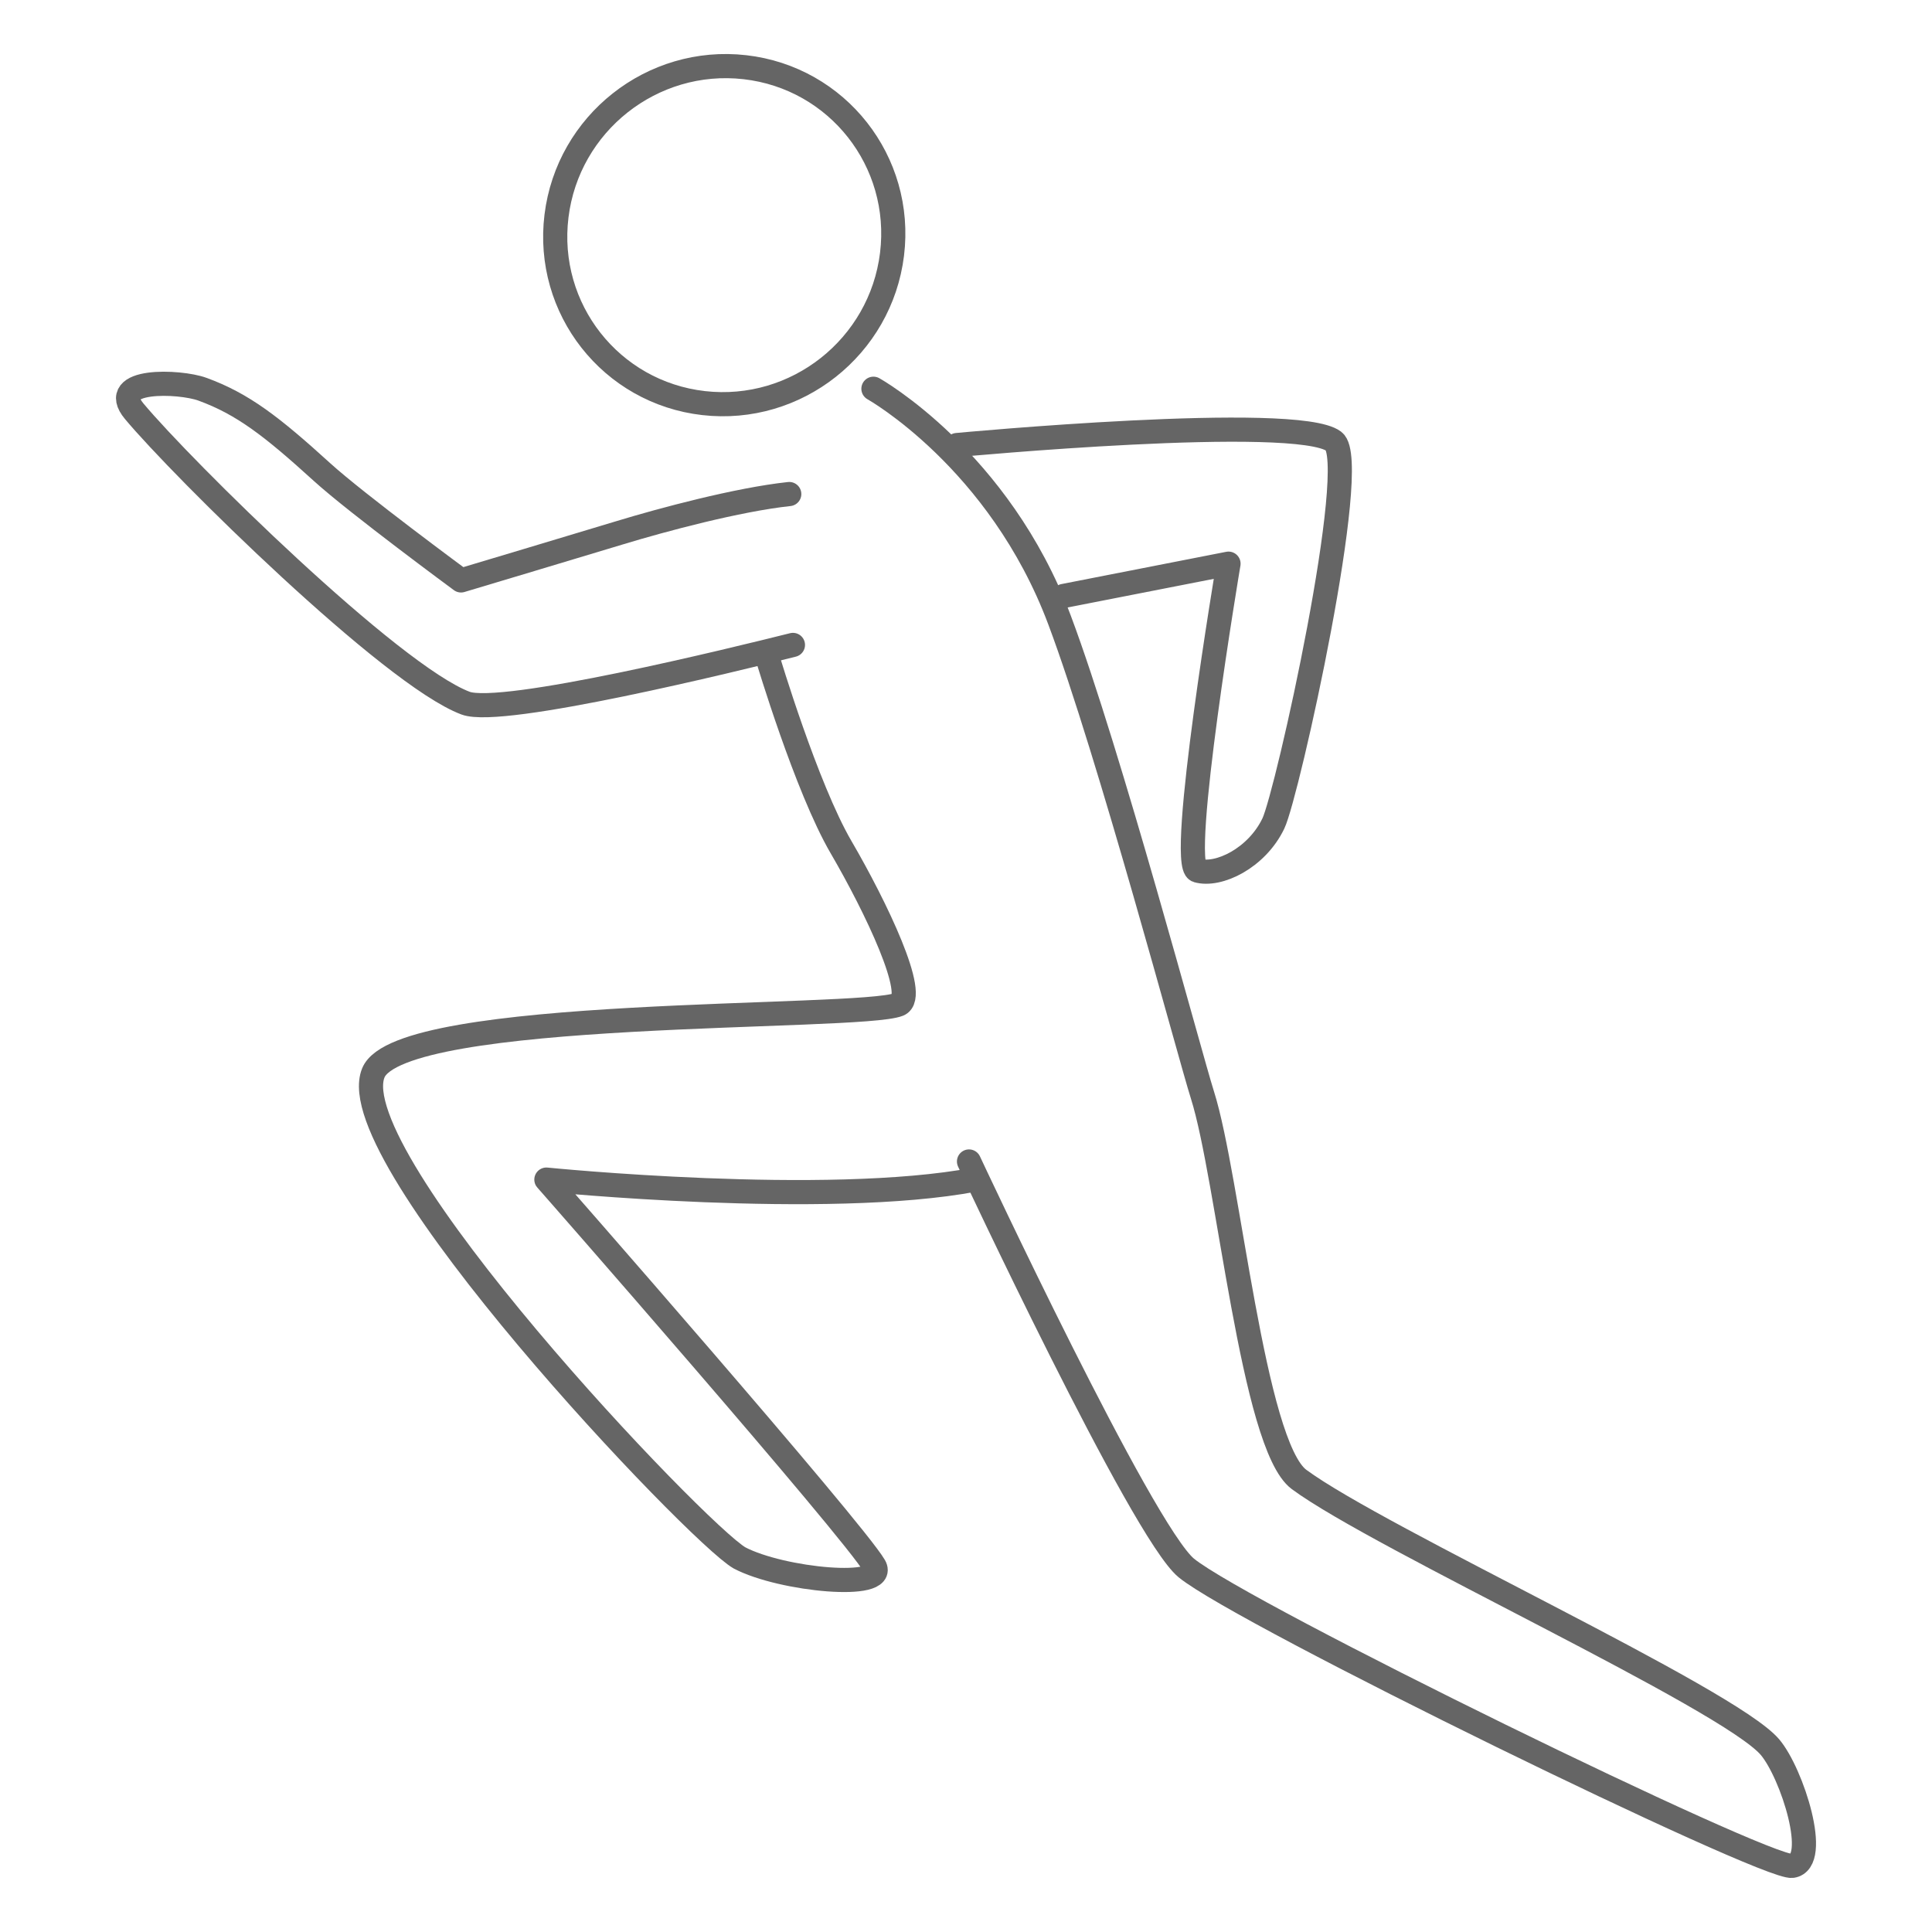
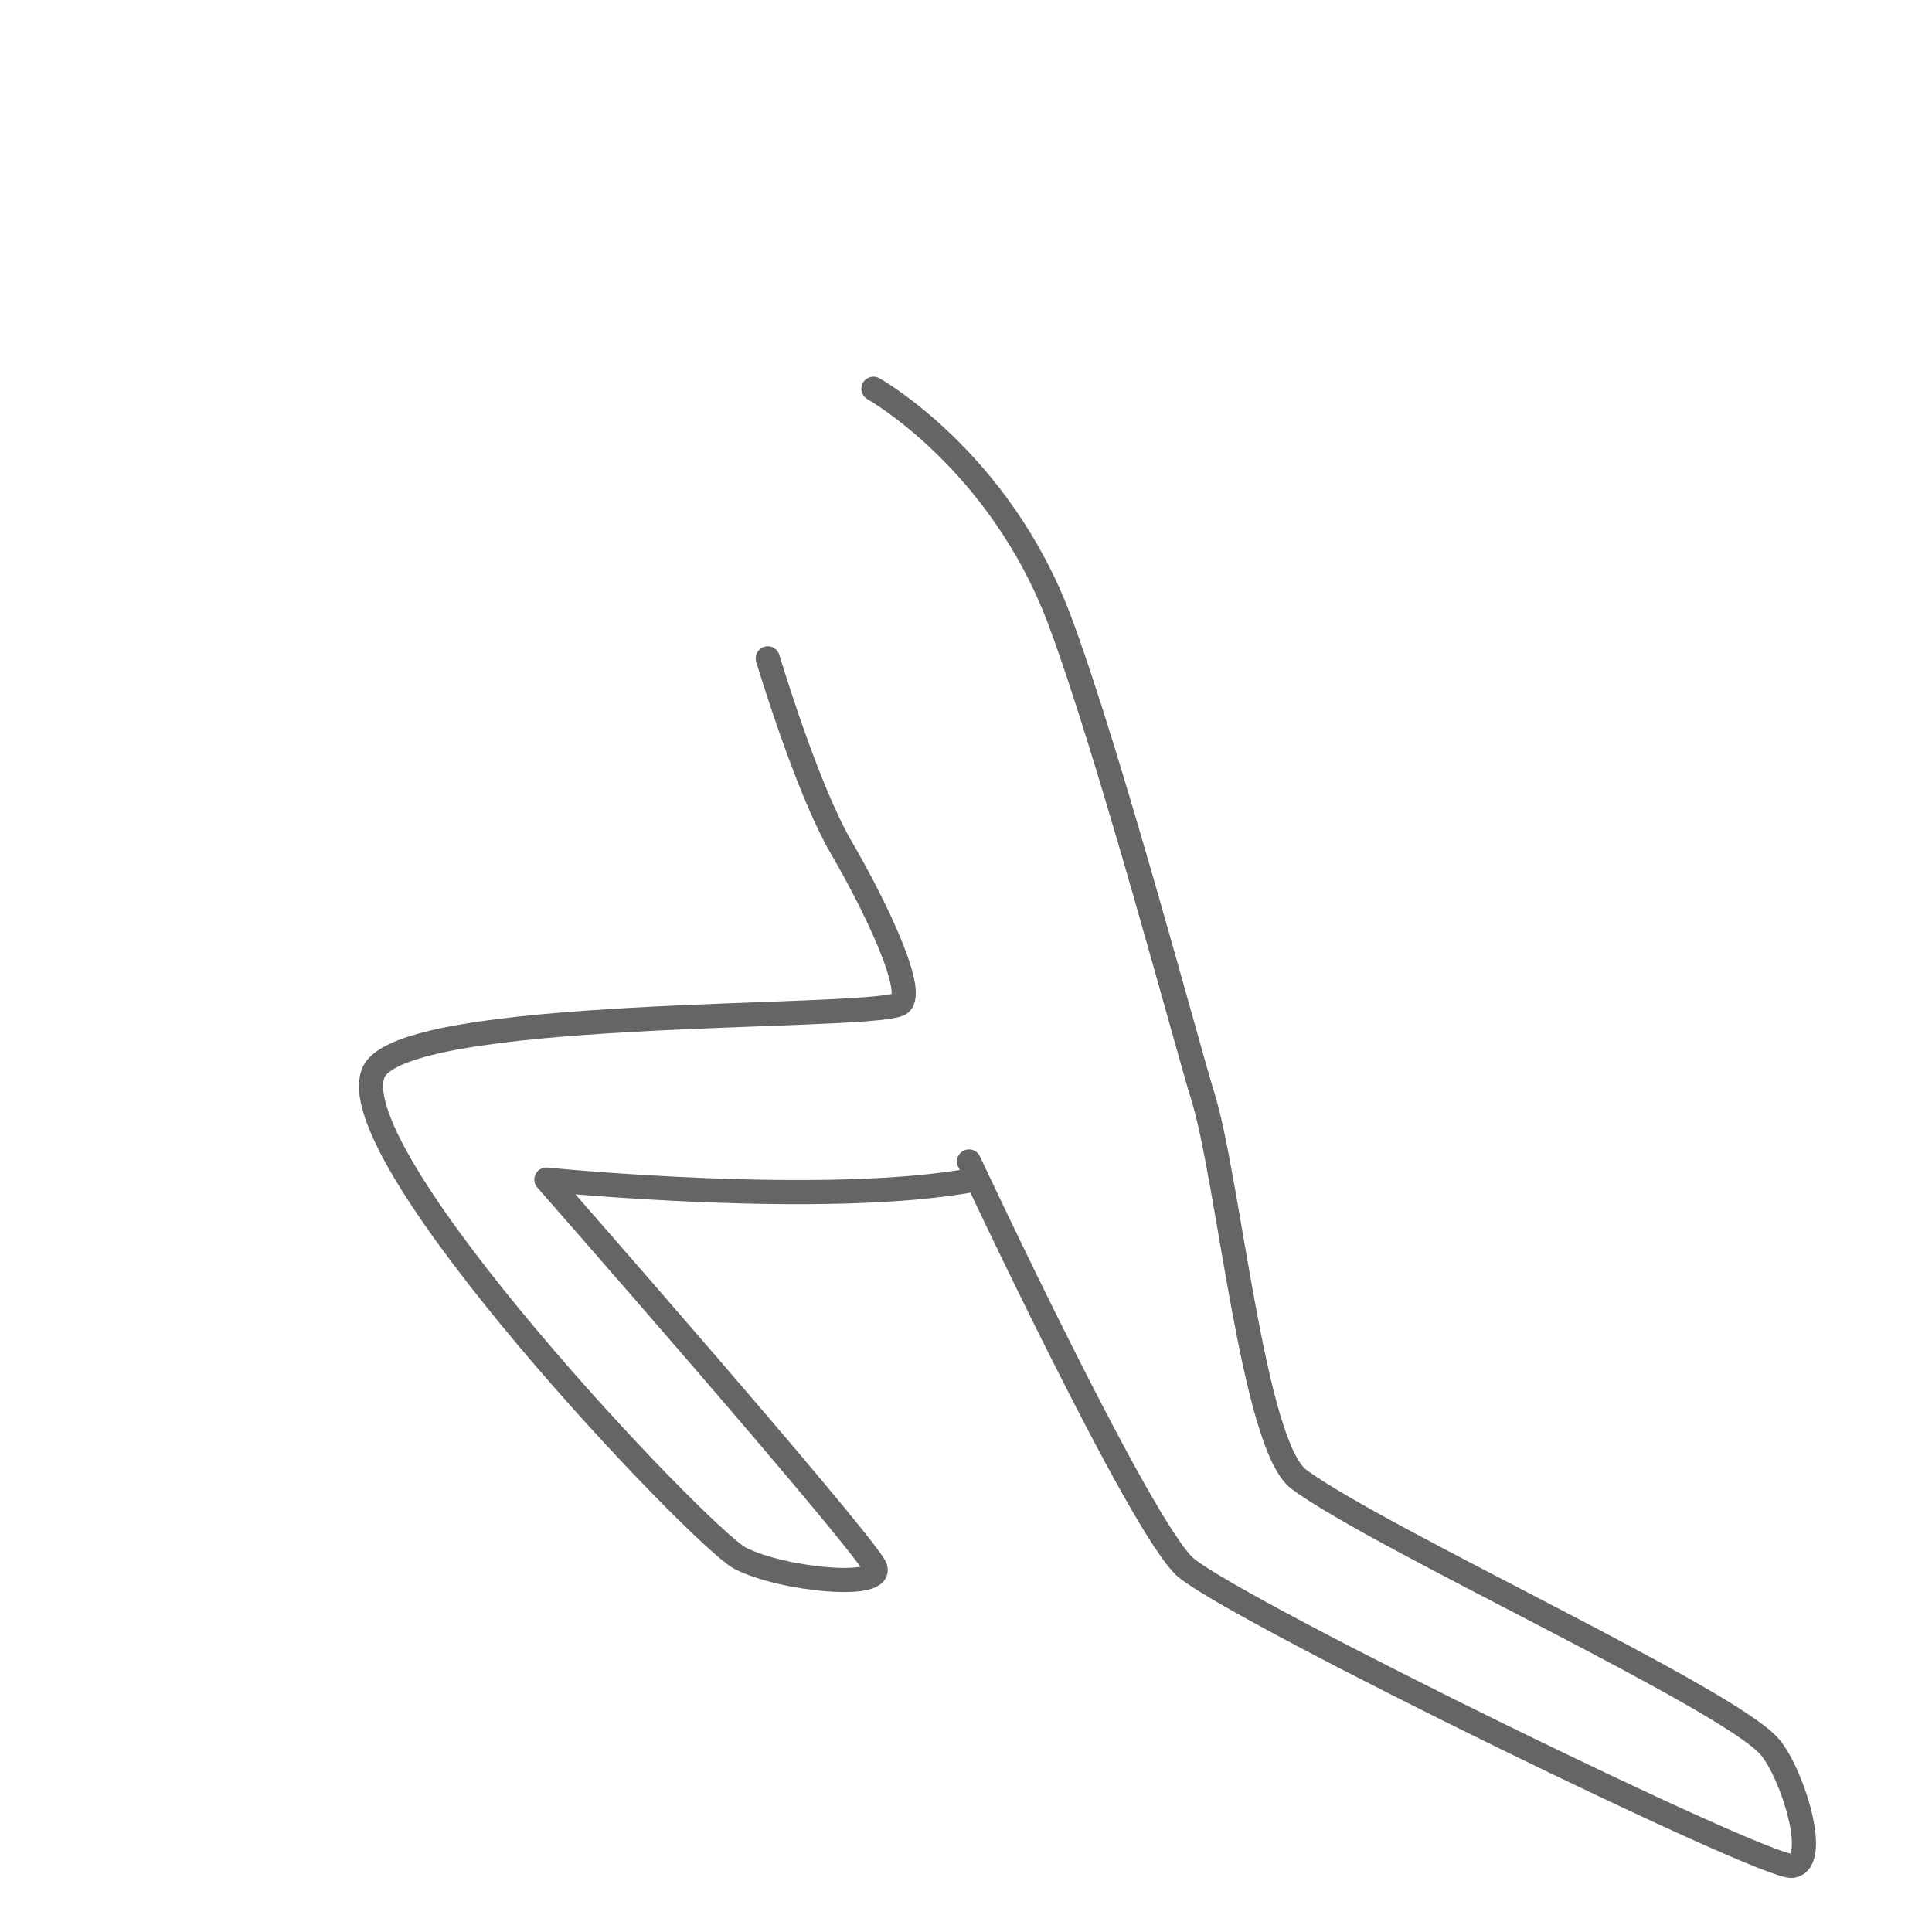
<svg xmlns="http://www.w3.org/2000/svg" version="1.1" id="Ebene_1" x="0px" y="0px" width="160px" height="160px" viewBox="0 0 160 160" enable-background="new 0 0 160 160" xml:space="preserve">
  <g>
-     <path fill="none" stroke="#656565" stroke-width="2" stroke-linecap="round" stroke-linejoin="round" stroke-miterlimit="10" d="   M73.874,21.056c-0.943,7.682-7.929,13.201-15.602,12.327s-13.129-7.809-12.186-15.491c0.943-7.682,7.928-13.201,15.602-12.327   C69.361,6.438,74.816,13.374,73.874,21.056z" />
-     <path fill="none" stroke="#656565" stroke-width="2" stroke-linecap="round" stroke-linejoin="round" stroke-miterlimit="10" d="   M79.249,36.856c0,0,28.145-2.647,31.213-0.309c2.257,1.72-3.845,29.222-5.007,31.649c-1.375,2.872-4.546,4.405-6.299,3.897   c-1.615-0.468,2.584-25.413,2.584-25.413l-13.659,2.675" />
-     <path fill="none" stroke="#656565" stroke-width="2" stroke-linecap="round" stroke-linejoin="round" stroke-miterlimit="10" d="   M65.363,40.914c-4.267,0.458-10.515,2.134-14.019,3.2c-2.742,0.834-13.164,3.954-13.164,3.954s-8.654-6.375-11.522-8.982   c-4.14-3.764-6.552-5.638-9.905-6.857c-1.883-0.685-7.924-0.915-5.638,1.829c3.923,4.707,21.287,21.865,27.441,24.173   c3.012,1.129,22.351-3.631,27.112-4.821" />
    <g>
      <path fill="none" stroke="#656565" stroke-width="2" stroke-linecap="round" stroke-linejoin="round" stroke-miterlimit="10" d="    M80.749,97.689c-12.333,2.333-35.5,0-35.5,0c-0.099-0.136,25.385,28.945,27.167,32c1.167,2-7.667,1.167-11.167-0.667    c-3.5-2-33.167-33.167-30.333-40.167c2.21-5.46,40.255-4.369,43.5-5.667c1.667-0.667-1.877-8.08-4.758-13.02    c-2.882-4.94-6.075-15.647-6.075-15.647" />
    </g>
    <g>
      <path fill="none" stroke="#656565" stroke-width="2" stroke-linecap="round" stroke-linejoin="round" stroke-miterlimit="10" d="    M80.249,96.189c0,0,14.333,30.667,18,33.667c4.674,3.824,48.015,24.974,50.167,24.667c2.333-0.333,0-7.667-1.833-9.833    c-3.404-4.023-32.378-17.272-39-22.167c-3.833-2.833-5.833-25-8-31.833c-1.059-3.339-7.704-28.322-11.833-39.333    c-5-13.333-15.416-19.163-15.416-19.163" />
    </g>
  </g>
</svg>